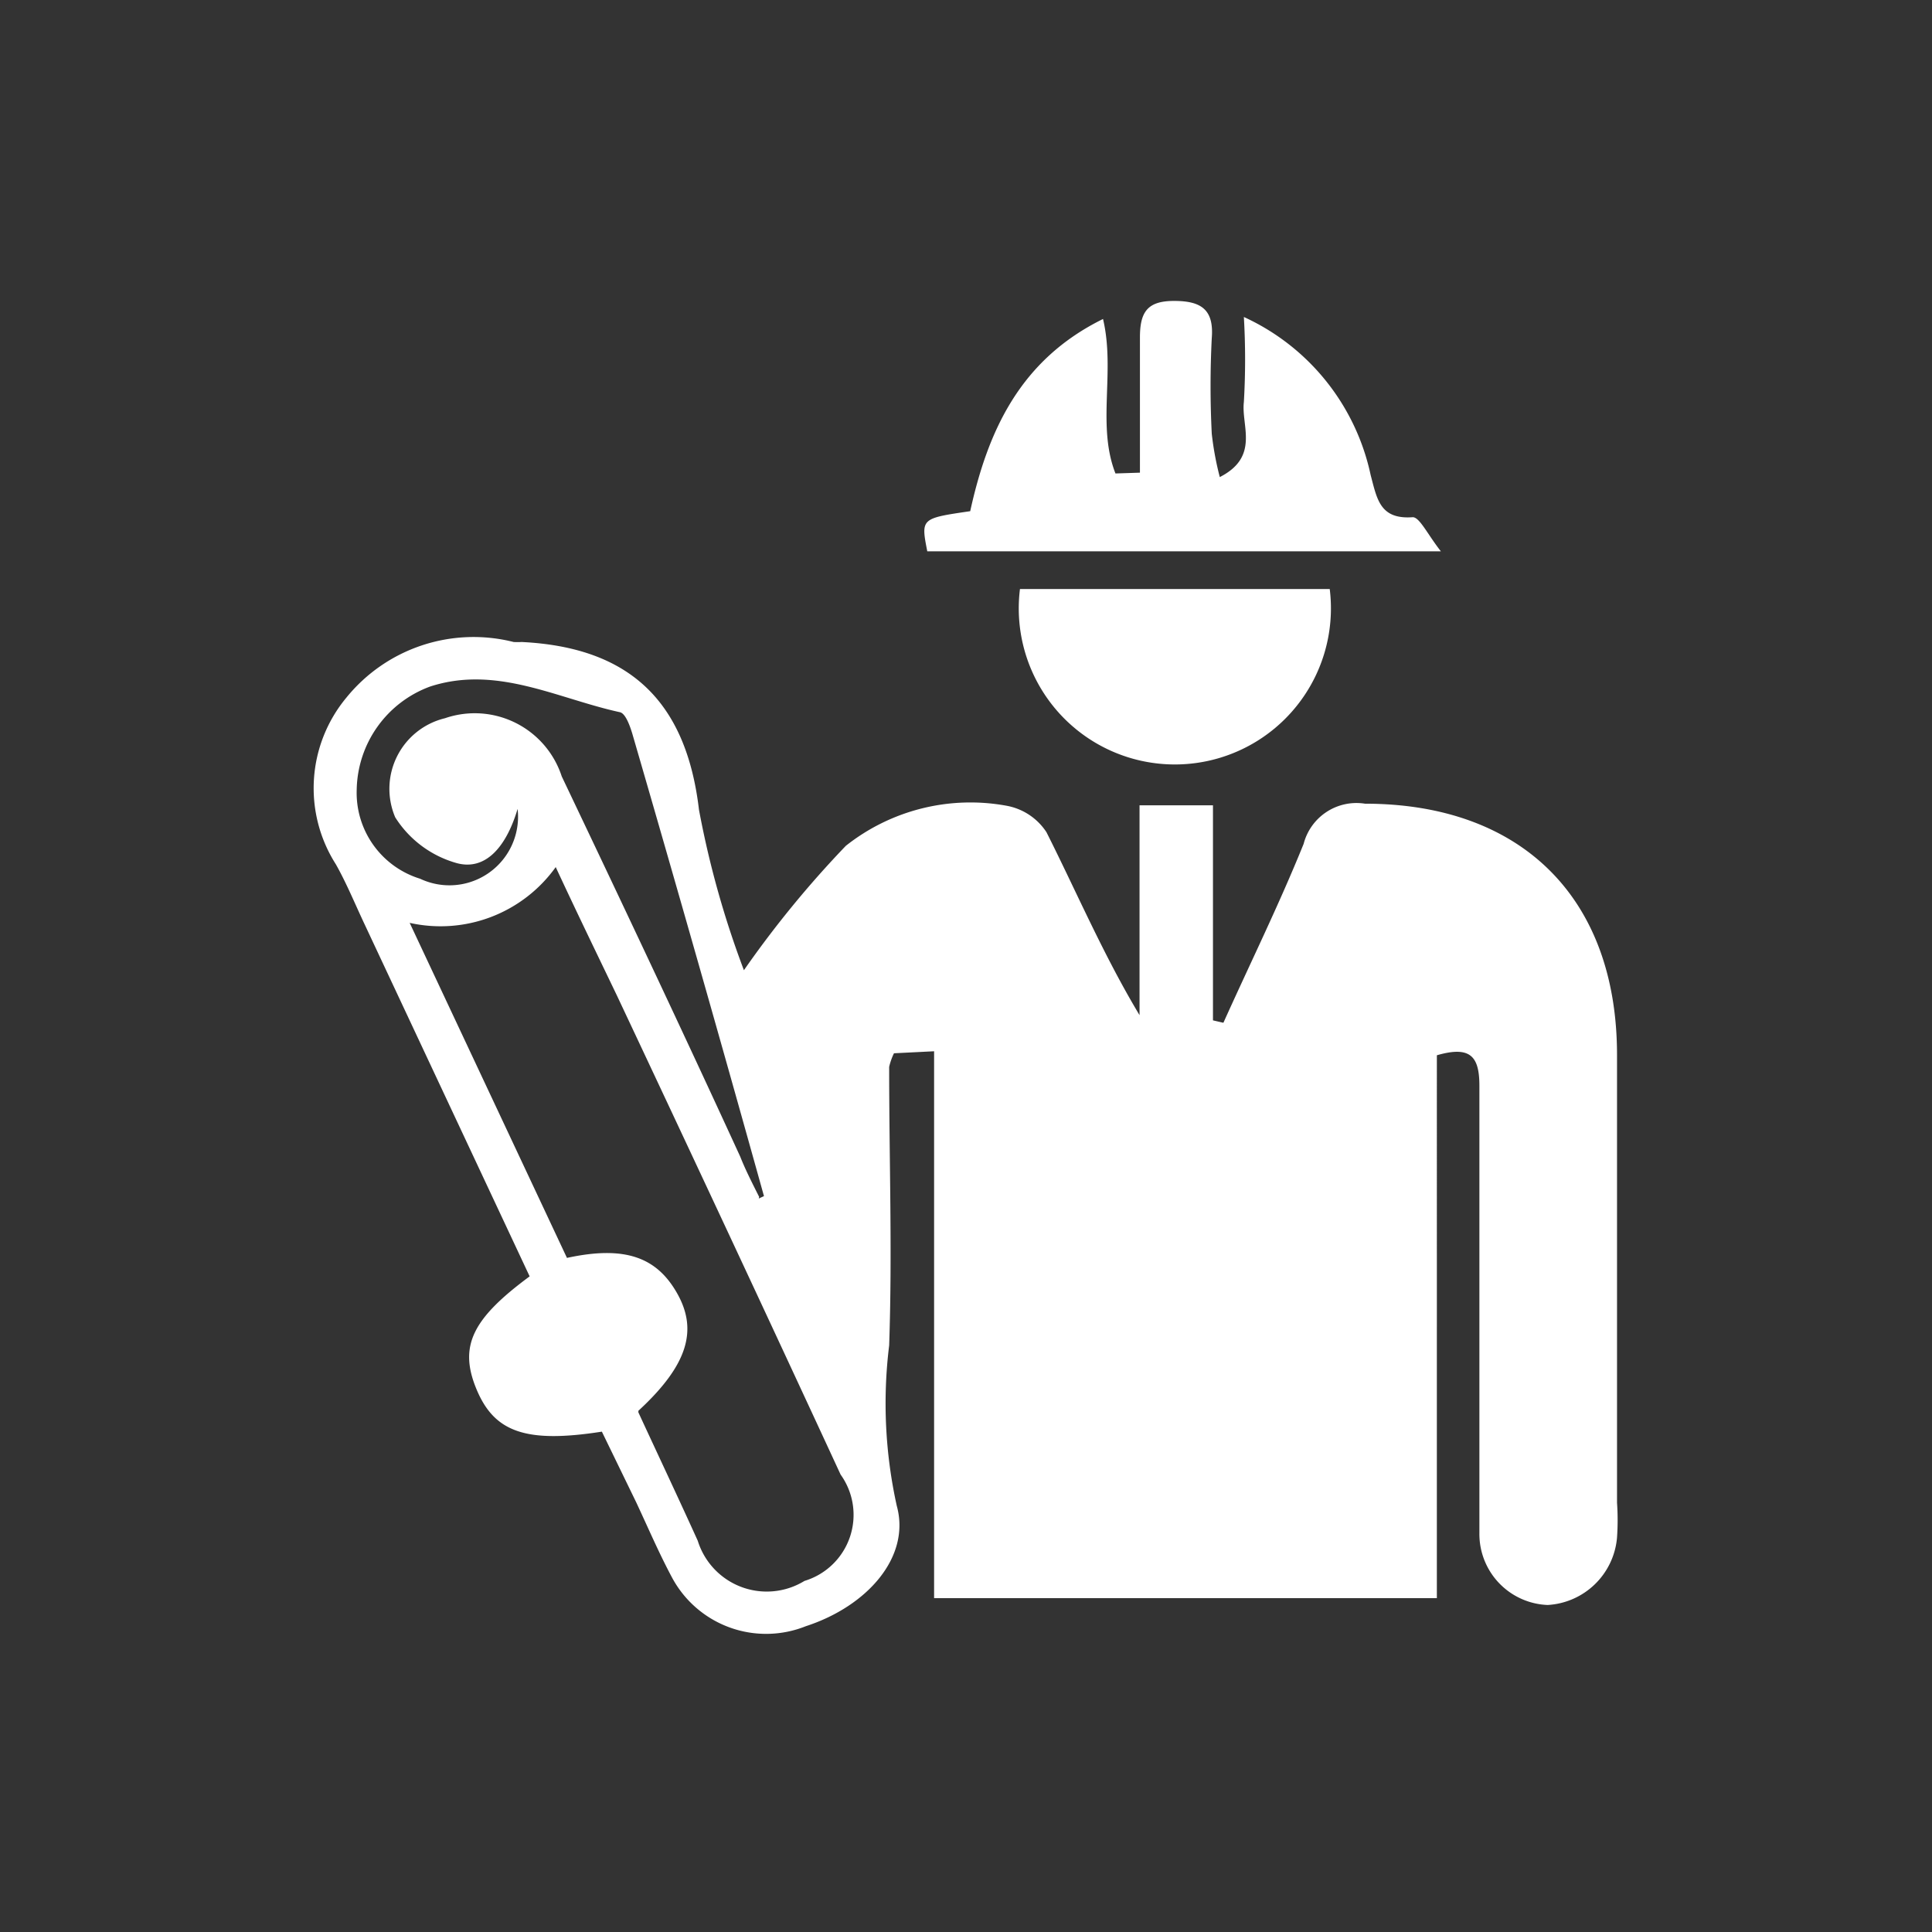
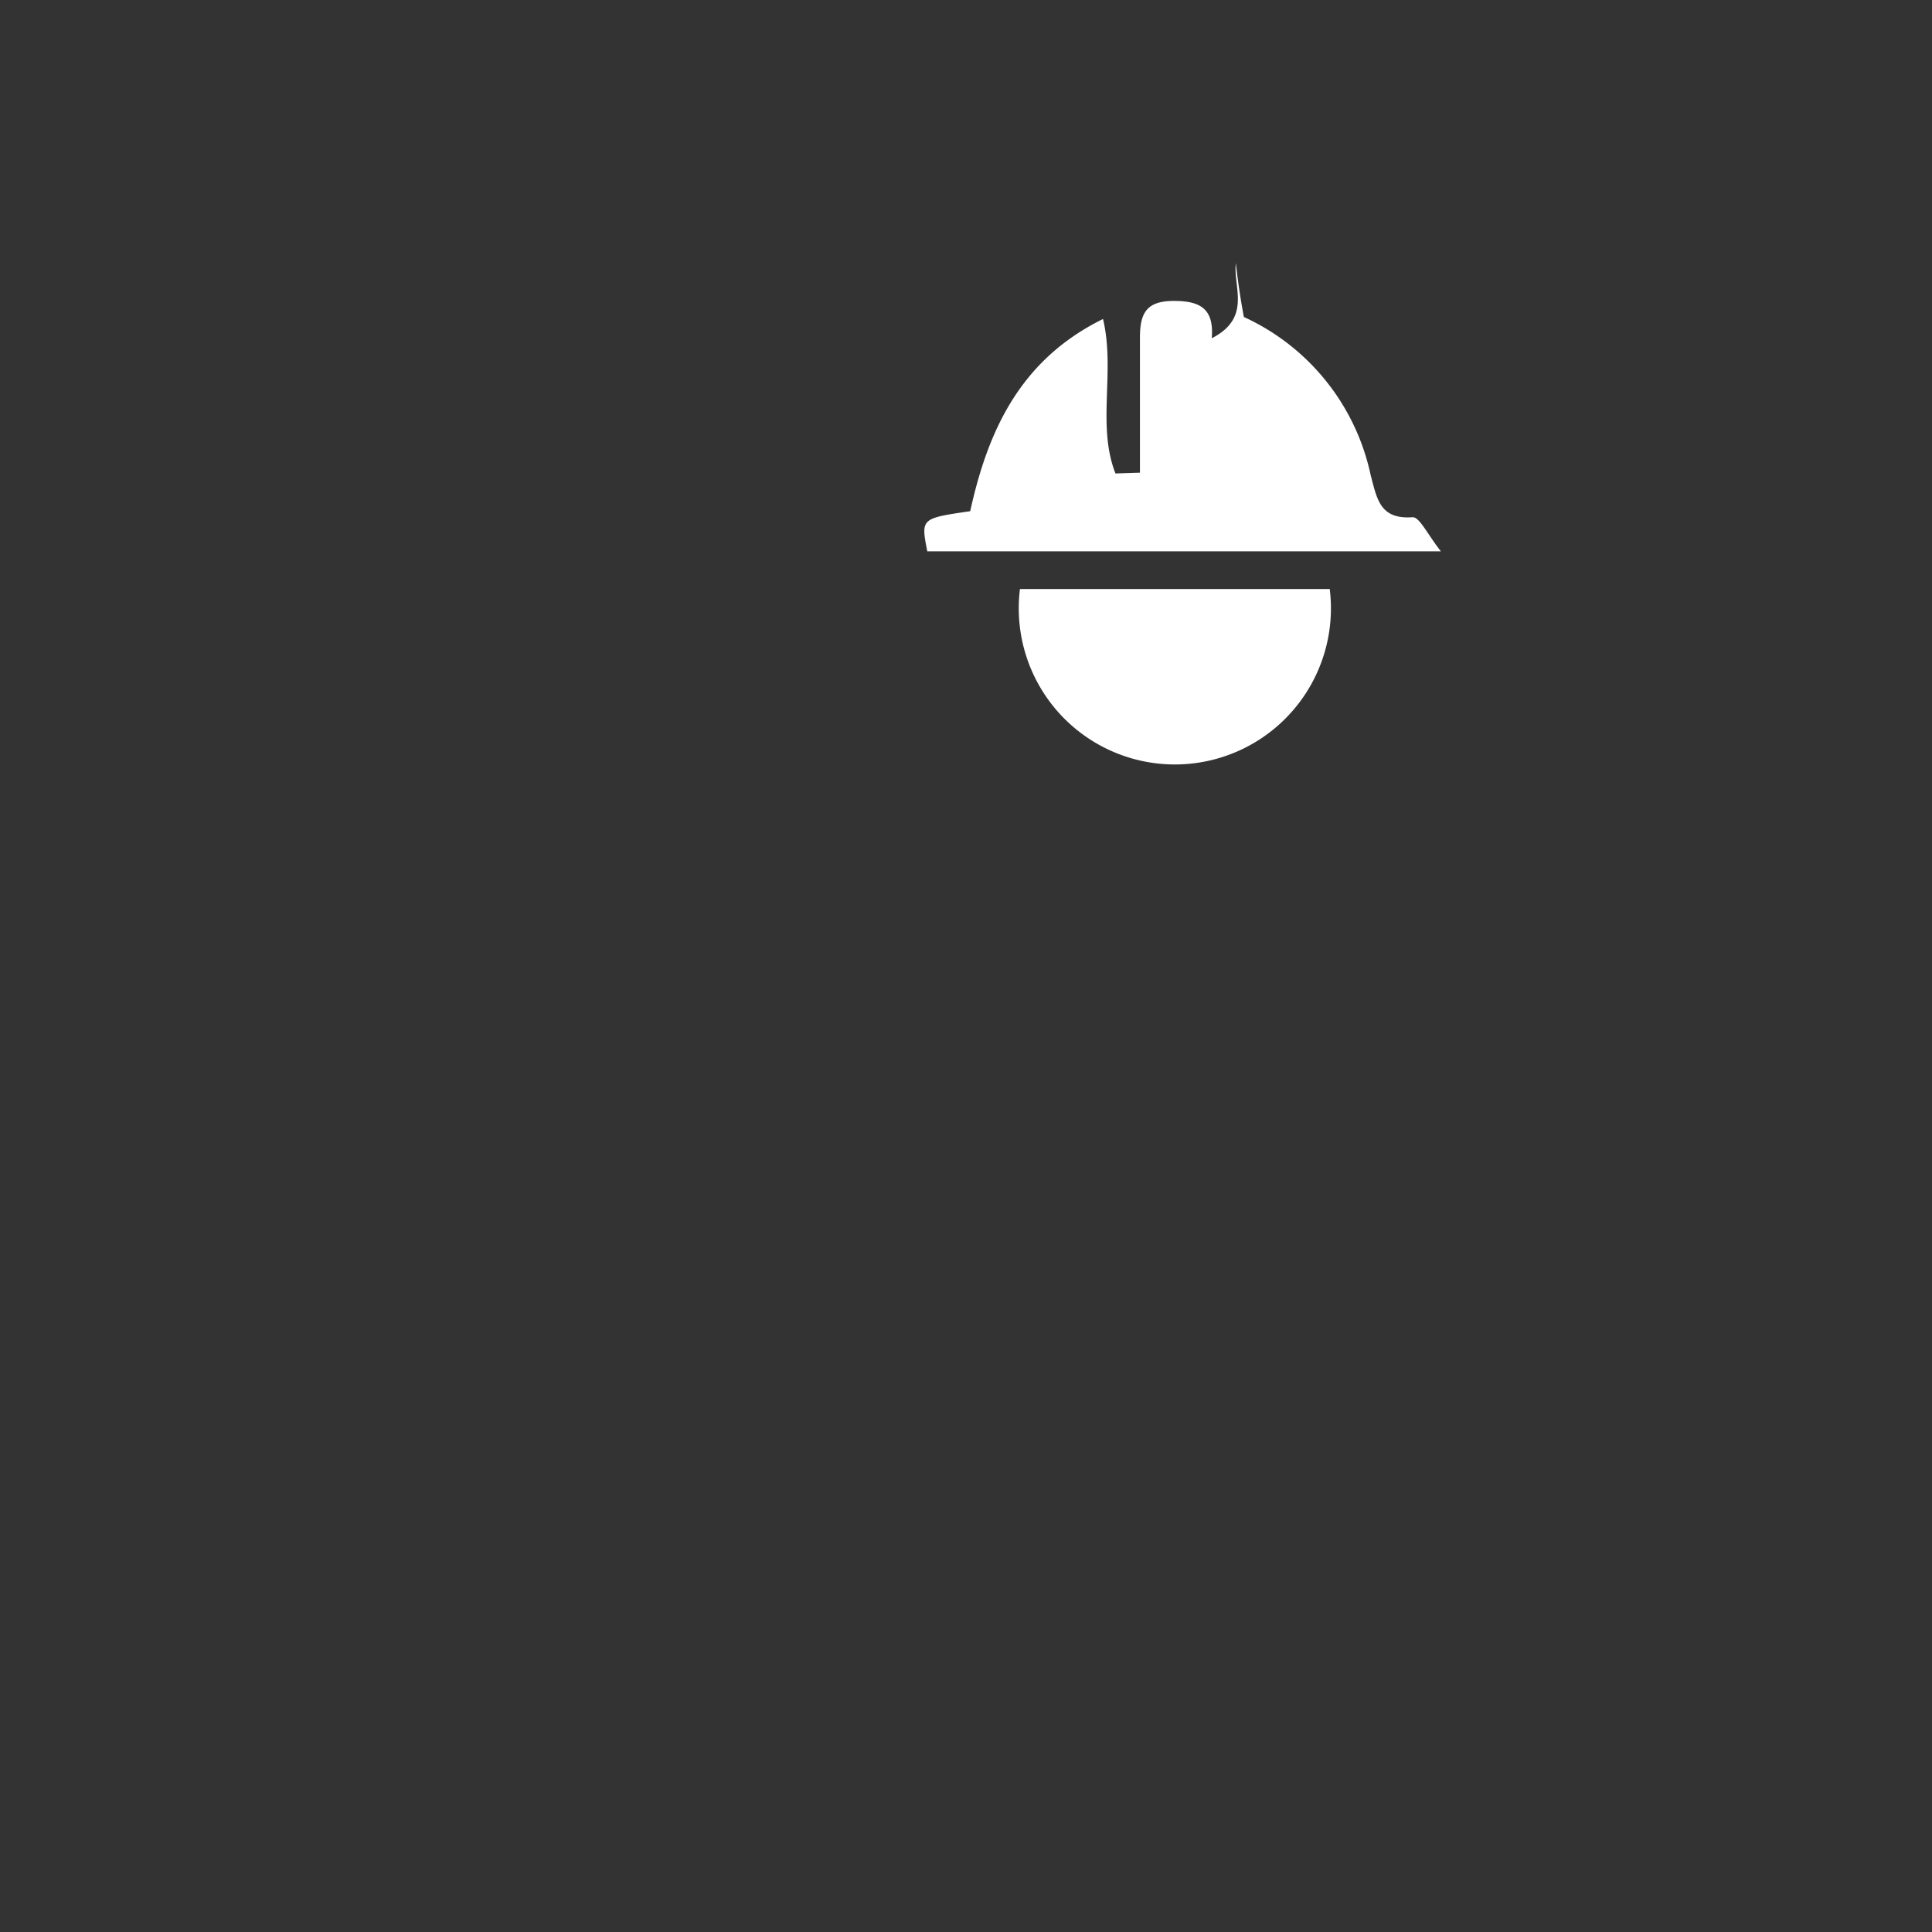
<svg xmlns="http://www.w3.org/2000/svg" id="Layer_1" data-name="Layer 1" viewBox="0 0 48.15 48.15">
  <rect x="0" y="0" width="48.15" height="48.15" fill="#333333" stroke="none" />
  <defs>
    <style>.cls-1{fill:#fff;}</style>
  </defs>
  <g id="Nndabg">
-     <path class="cls-1" d="M23.28,26.2l-1,.05a1.56,1.56,0,0,0-.12.34c0,2.32.08,4.63,0,6.94a11.81,11.81,0,0,0,.19,4c.35,1.27-.73,2.5-2.27,3a2.66,2.66,0,0,1-3.34-1.23c-.32-.6-.59-1.23-.88-1.85L15,35.68c-1.92.3-2.69,0-3.13-1.07s-.09-1.75,1.33-2.8L9.07,23c-.23-.49-.44-1-.7-1.46a3.53,3.53,0,0,1,.26-4.15A4.08,4.08,0,0,1,12.8,16,1.6,1.6,0,0,0,13,16c2.67.13,4.1,1.46,4.42,4.18a23.41,23.41,0,0,0,1.12,4,25.66,25.66,0,0,1,2.54-3.1,5,5,0,0,1,4-1,1.51,1.51,0,0,1,1,.66c.76,1.51,1.42,3.06,2.32,4.56V20.07h1.83v5.36l.26.06c.67-1.49,1.39-2.95,2-4.46a1.36,1.36,0,0,1,1.53-1c3.91,0,6.28,2.36,6.28,6.26,0,3.72,0,7.44,0,11.16a6.28,6.28,0,0,1,0,.87A1.84,1.84,0,0,1,38.57,40a1.77,1.77,0,0,1-1.7-1.78c0-1.23,0-2.46,0-3.68,0-2.5,0-5,0-7.48,0-.74-.23-1-1.06-.76V39.83H23.28Zm-7.37,9c.49,1.06,1,2.14,1.48,3.2a1.8,1.8,0,0,0,2.66,1,1.72,1.72,0,0,0,.9-2.65c-1.85-4-3.72-8-5.58-11.95-.48-1-1-2.07-1.52-3.19A3.53,3.53,0,0,1,10.21,23l3.92,8.35c1.47-.32,2.25,0,2.75.89S17.17,34,15.91,35.16Zm3-5.33.13-.06Q17.42,24,15.76,18.29c-.06-.2-.17-.51-.31-.54-1.56-.34-3.07-1.18-4.73-.64a2.79,2.79,0,0,0-1.83,2.57,2.24,2.24,0,0,0,1.58,2.22,1.71,1.71,0,0,0,2.43-1.74c-.3,1-.83,1.54-1.52,1.35a2.66,2.66,0,0,1-1.53-1.14,1.81,1.81,0,0,1,1.24-2.47A2.28,2.28,0,0,1,14,19.35c1.5,3.15,3,6.32,4.45,9.48C18.58,29.16,18.75,29.49,18.92,29.83Z" />
-     <path class="cls-1" d="M28.41,11.78c0-1.12,0-2.24,0-3.37,0-.64.19-.91.85-.91s1,.2.94.93a23.62,23.62,0,0,0,0,2.38,7.64,7.64,0,0,0,.2,1.08c1-.51.53-1.28.6-1.87A18.28,18.28,0,0,0,31,7.9a5.62,5.62,0,0,1,3.16,3.94c.16.6.23,1.11,1.05,1.05.17,0,.37.43.7.85H23.11c-.16-.82-.16-.82,1.07-1,.44-2,1.24-3.77,3.31-4.79.31,1.31-.16,2.65.31,3.85Z" />
+     <path class="cls-1" d="M28.41,11.78c0-1.12,0-2.24,0-3.37,0-.64.19-.91.85-.91s1,.2.94.93c1-.51.53-1.28.6-1.87A18.28,18.28,0,0,0,31,7.9a5.62,5.62,0,0,1,3.16,3.94c.16.6.23,1.11,1.05,1.05.17,0,.37.43.7.85H23.11c-.16-.82-.16-.82,1.07-1,.44-2,1.24-3.77,3.31-4.79.31,1.31-.16,2.65.31,3.85Z" />
    <path class="cls-1" d="M25.42,14.68h7.72a3.89,3.89,0,1,1-7.72,0Z" />
  </g>
</svg>